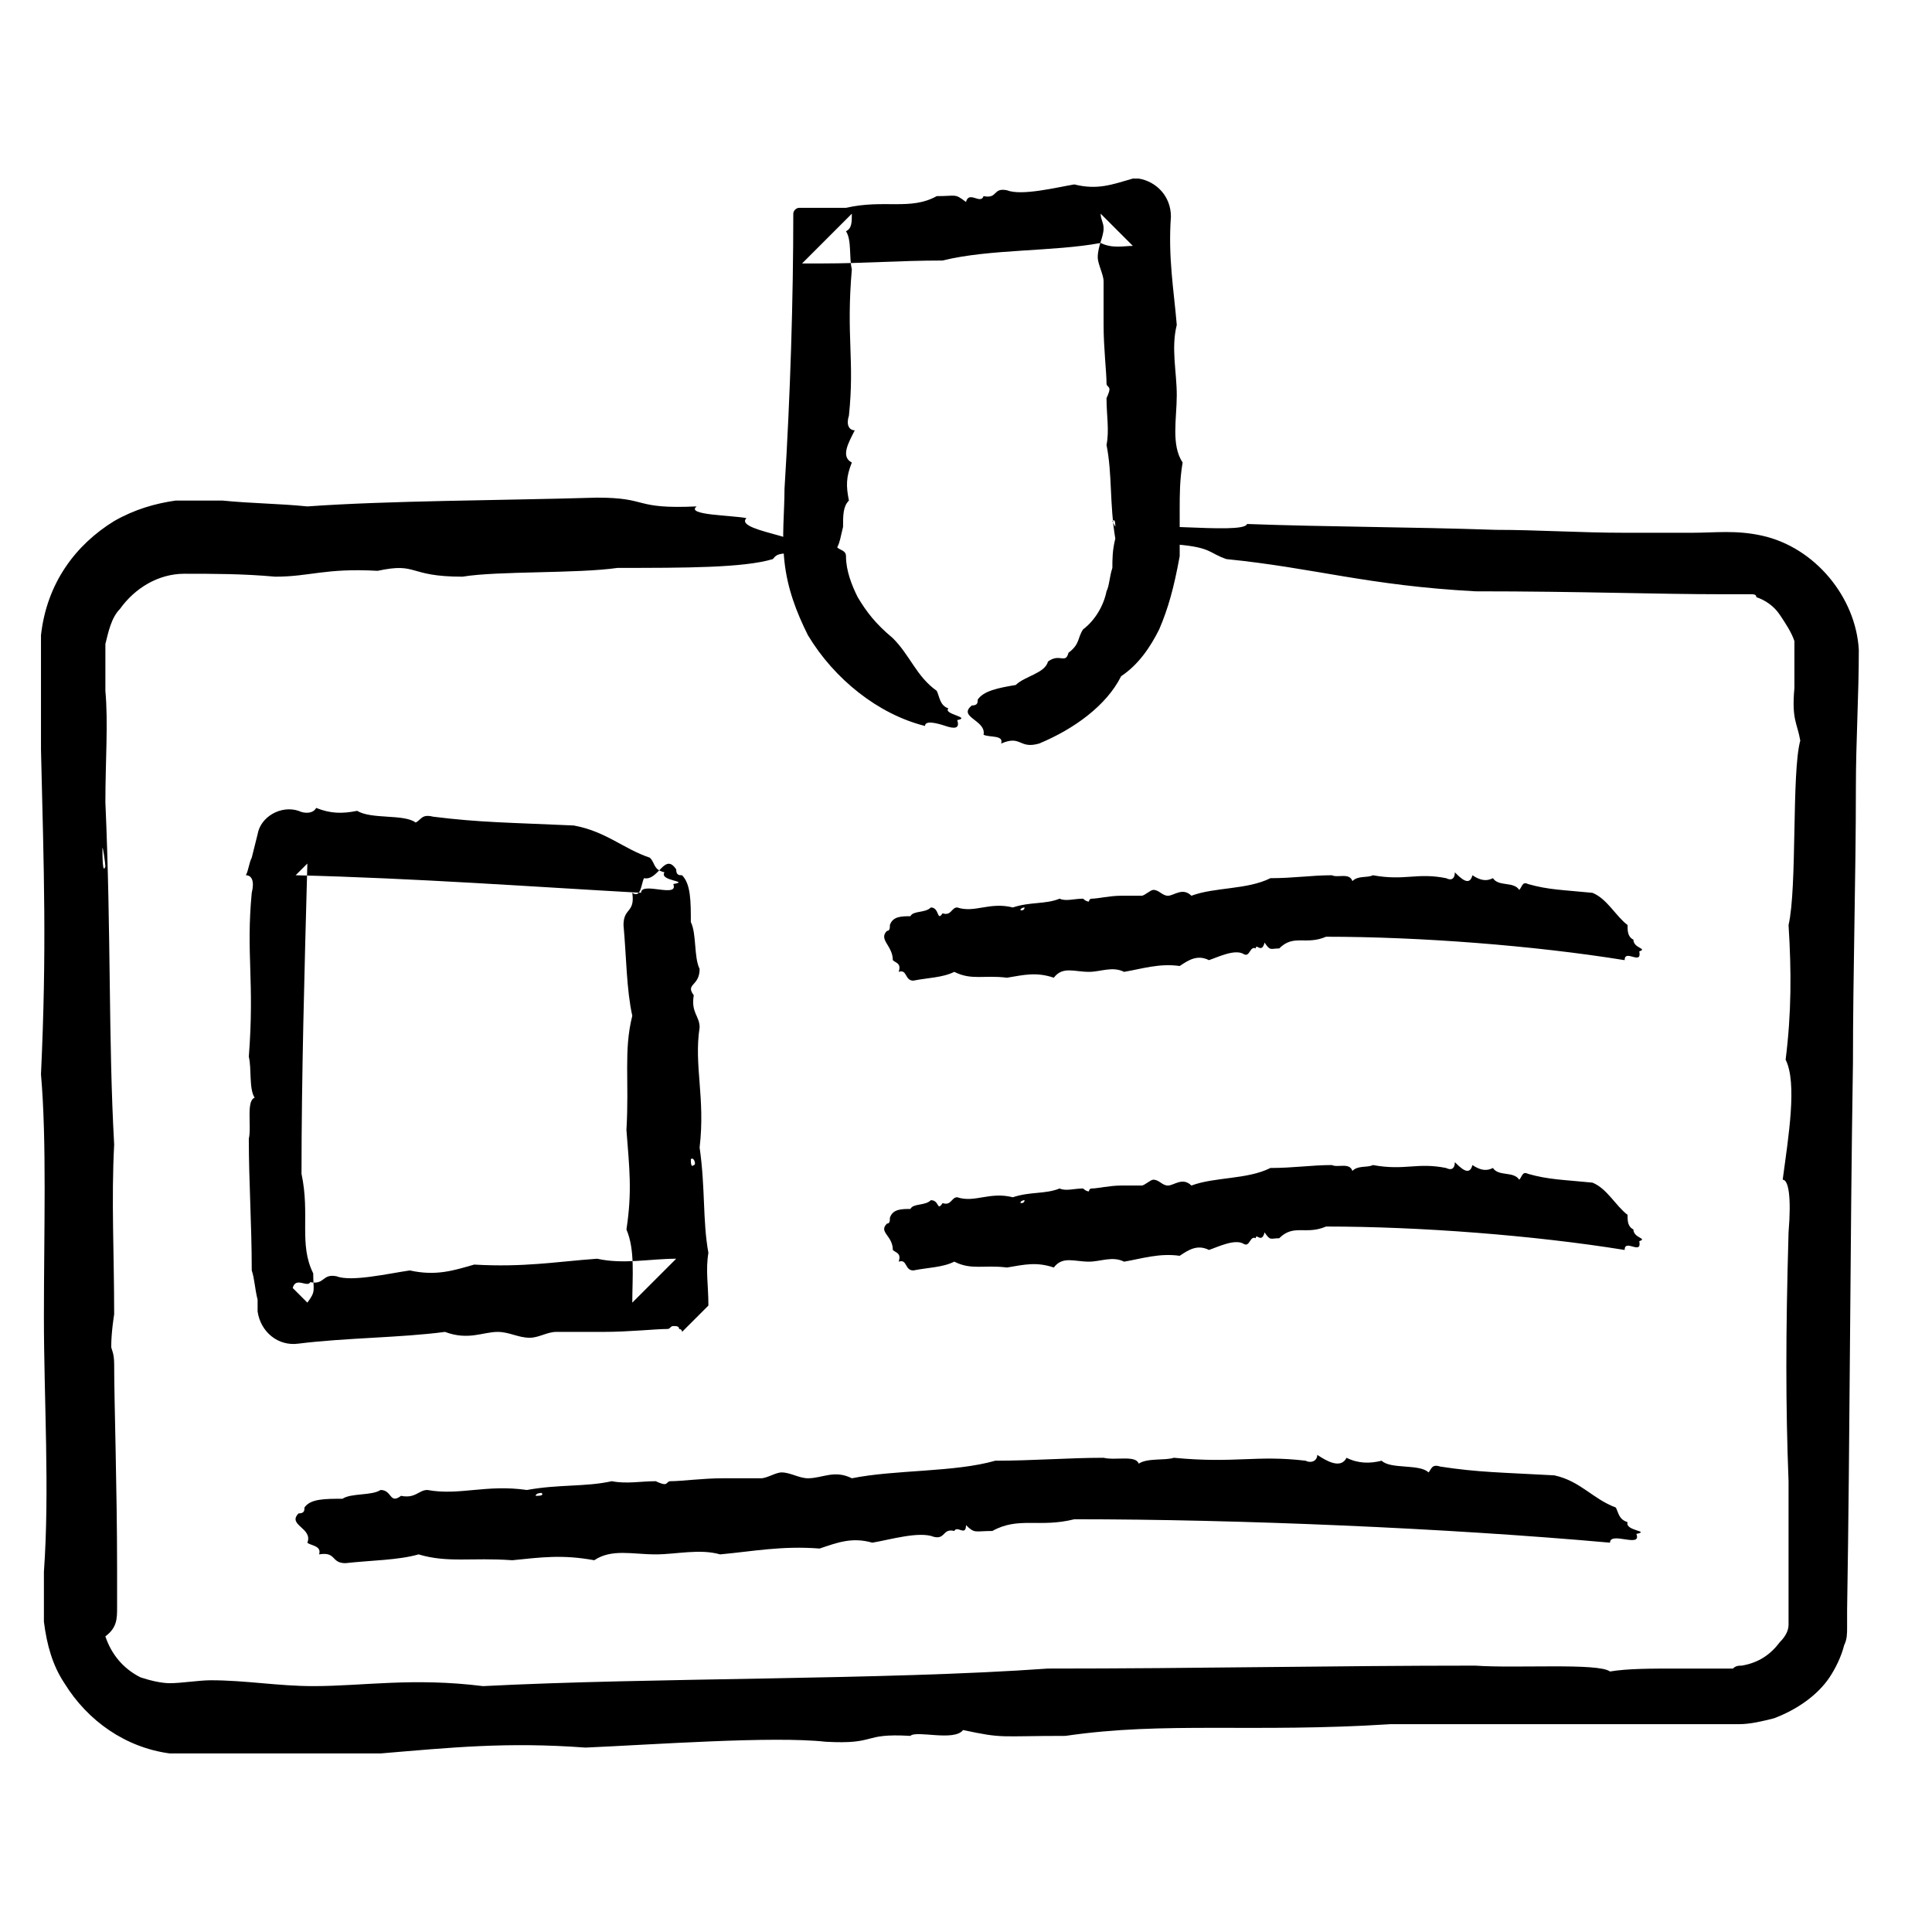
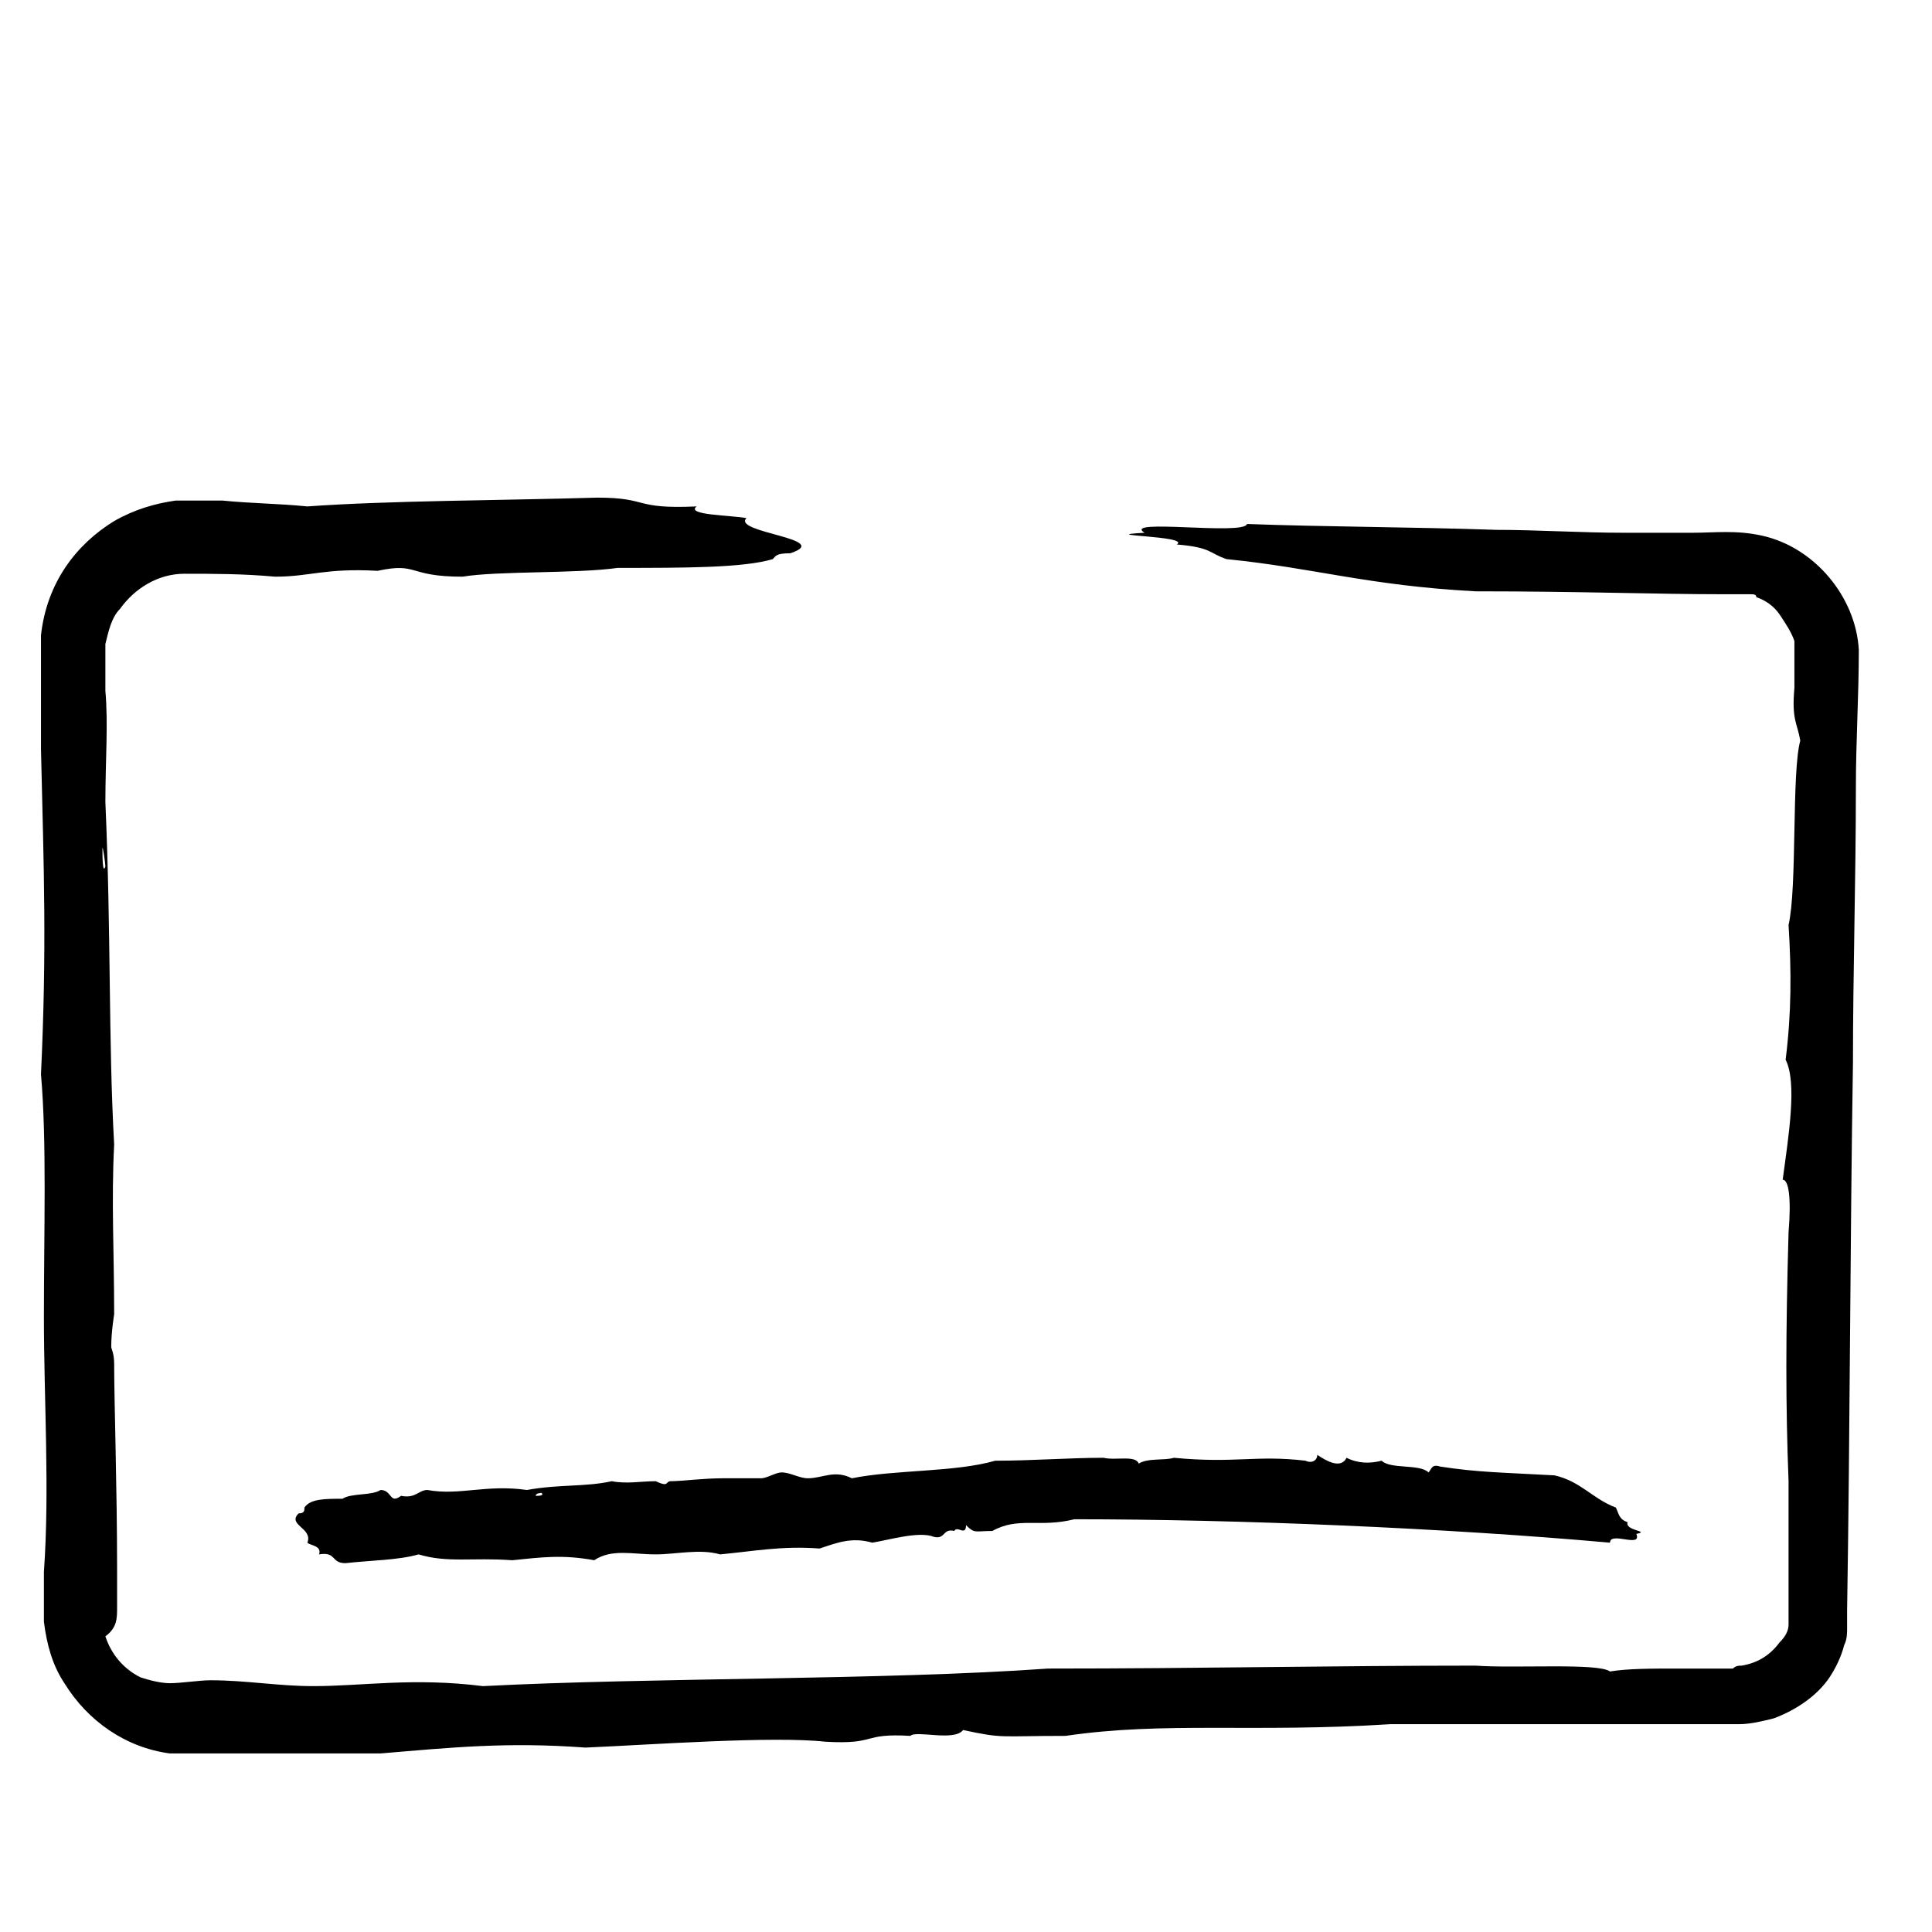
<svg xmlns="http://www.w3.org/2000/svg" id="Layer_1" style="enable-background:new 0 0 66 66;" version="1.1" viewBox="0 0 66 66" xml:space="preserve">
  <style type="text/css">
	.st0{fill-rule:evenodd;clip-rule:evenodd;}
	.st1{fill:none;}
	.st2{fill:none;stroke:#000000;stroke-width:0.5;stroke-linecap:round;stroke-linejoin:round;stroke-miterlimit:10;}
</style>
  <g>
    <g>
      <g>
        <g>
          <path class="st0" d="M25.5,17.7c-0.5-0.1-2.1-0.1-1.7-0.4c-2.2,0.1-1.6-0.3-3.4-0.3c-3.4,0.1-7.1,0.1-9.9,0.3      c-1-0.1-1.9-0.1-2.9-0.2l-0.7,0c-0.2,0-0.6,0-0.9,0c-0.7,0.1-1.4,0.3-2.1,0.7c-1.3,0.8-2.3,2.1-2.5,3.9c0,0.3,0,0.2,0,0.6l0,0.4      c0,0.3,0,0.6,0,0.9c0,0.6,0,1.3,0,2c0.1,4.2,0.2,6.8,0,11.1C1.6,39,1.5,42,1.5,45c0,2.8,0.2,5.9,0,8.7c0,0.3,0,0.6,0,0.8      c0,0.3,0,0.5,0,0.9c0.1,0.8,0.3,1.5,0.7,2.1c0.8,1.3,2.1,2.2,3.6,2.4l0.3,0l0.2,0l0.1,0l0.2,0l0.2,0c0.3,0,0.5,0,0.8,0      c0.6,0,1.1,0,1.7,0c1.2,0,2.4,0,3.7,0c2.4-0.2,4.3-0.4,7-0.2c2.3-0.1,6.4-0.4,8.2-0.2c1.8,0.1,1.2-0.3,2.9-0.2      c0.2-0.2,1.5,0.2,1.8-0.2c1.4,0.3,1.2,0.2,3.5,0.2c3.4-0.5,6.4-0.1,11.1-0.4c2.8,0,5.7,0,8.6,0c0.7,0,1.5,0,2.2,0l1.1,0      c0.4,0,0.8-0.1,1.2-0.2c0.8-0.3,1.5-0.8,1.9-1.4c0.2-0.3,0.4-0.7,0.5-1.1c0.1-0.2,0.1-0.4,0.1-0.6c0-0.2,0-0.4,0-0.6      c0.1-6.1,0.1-12.4,0.2-18.7c0-3.1,0.1-6.3,0.1-9.4c0-1.6,0.1-3.1,0.1-4.7c-0.1-1.8-1.5-3.5-3.3-3.9c-0.9-0.2-1.6-0.1-2.4-0.1      c-0.8,0-1.5,0-2.3,0c-1.5,0-3-0.1-4.4-0.1c-2.9-0.1-5.8-0.1-8.5-0.2c-0.1,0.4-4.3-0.2-3.5,0.3c-1.8,0.1,1.6,0.1,1.1,0.4      c1.2,0.1,1.1,0.3,1.7,0.5c3,0.3,4.8,0.9,8.5,1.1c3.6,0,6.1,0.1,8.5,0.1l0.4,0l0.1,0l0,0c-0.1,0,0,0-0.1,0l0,0l0,0l0,0l0.1,0      l0.2,0c0.1,0,0.1,0,0.2,0c0.1,0,0.2,0,0.2,0.1c0.3,0.1,0.6,0.3,0.8,0.6c0.2,0.3,0.4,0.6,0.5,0.9c0,0.2,0,0.3,0,0.6      c0,0.3,0,0.6,0,1c-0.1,1.1,0.1,1.2,0.2,1.8c-0.3,1.1-0.1,5-0.4,6.3c0.1,1.6,0.1,3-0.1,4.6c0.4,0.8,0.1,2.6-0.1,4.1      c0.2,0,0.3,0.6,0.2,1.8c-0.1,3.5-0.1,5.9,0,8.5c0,1.3,0,2.6,0,4.2l0,0.3l0,0.1l0,0l0,0l0,0c0,0.1,0-0.1,0-0.1l0,0l0,0.1      c0,0.3,0,0.2,0,0.3c0,0.2-0.1,0.4-0.3,0.6c-0.3,0.4-0.7,0.7-1.3,0.8c-0.1,0-0.2,0-0.3,0.1c-0.1,0-0.4,0-0.6,0      c-0.4,0-0.8,0-1.3,0c-0.9,0-1.7,0-2.3,0.1c-0.4-0.3-3.2-0.1-4.6-0.2c-4.9,0-9.4,0.1-14.6,0.1c-5.6,0.4-13.5,0.3-19.3,0.6      c-2.4-0.3-4.1,0-5.8,0c-1.2,0-2.3-0.2-3.5-0.2c-0.4,0-1,0.1-1.4,0.1c-0.3,0-0.7-0.1-1-0.2c-0.6-0.3-1-0.8-1.2-1.4      C4,55.6,4,55.3,4,54.9c0-0.4,0-0.9,0-1.3c0-2.8-0.1-5.7-0.1-7c0-0.4-0.1-0.5-0.1-0.6c0-0.5,0.1-1.1,0.1-1.1c0-2.1-0.1-3.9,0-5.8      c-0.2-3.6-0.1-7.1-0.3-11.7c0-1.4,0.1-2.7,0-3.8c0-0.6,0-1.2,0-1.6c0.1-0.4,0.2-0.9,0.5-1.2c0.5-0.7,1.3-1.2,2.2-1.2      c1,0,2,0,3.1,0.1c1.2,0,1.7-0.3,3.5-0.2c1.4-0.3,1,0.2,2.9,0.2c1.2-0.2,3.9-0.1,5.3-0.3c2.3,0,4.3,0,5.3-0.3      c0.1-0.1,0.1-0.2,0.6-0.2C28.5,18.4,25,18.2,25.5,17.7z M3.6,29.6c-0.1,0.3-0.1-0.4-0.1-0.6C3.5,28.8,3.6,29.5,3.6,29.6z" />
        </g>
      </g>
    </g>
    <g>
      <g>
        <g>
          <g>
            <path class="st0" d="M10.5,52.7c0.1,0.1,0.5,0.1,0.4,0.4c0.6-0.1,0.4,0.3,0.9,0.3c0.9-0.1,1.8-0.1,2.5-0.3       c1,0.3,1.8,0.1,3.2,0.2c1-0.1,1.7-0.2,2.8,0c0.6-0.4,1.3-0.2,2.1-0.2c0.7,0,1.5-0.2,2.2,0c1.1-0.1,2.1-0.3,3.4-0.2       c0.6-0.2,1.1-0.4,1.8-0.2c0.6-0.1,1.6-0.4,2.1-0.2c0.4,0.1,0.3-0.3,0.7-0.2c0.1-0.2,0.4,0.2,0.4-0.2c0.3,0.3,0.3,0.2,0.9,0.2       c0.9-0.5,1.6-0.1,2.8-0.4c5.6,0,12.7,0.3,18.3,0.8c0-0.4,1.1,0.2,0.9-0.3c0.5-0.1-0.4-0.1-0.3-0.4c-0.3-0.1-0.3-0.3-0.4-0.5       c-0.8-0.3-1.2-0.9-2.1-1.1c-1.8-0.1-2.6-0.1-3.9-0.3c-0.3-0.1-0.3,0.1-0.4,0.2c-0.3-0.3-1.3-0.1-1.6-0.4       c-0.4,0.1-0.8,0.1-1.2-0.1c-0.2,0.4-0.7,0.1-1-0.1c0,0.2-0.2,0.3-0.4,0.2c-1.7-0.2-2.4,0.1-4.5-0.1c-0.3,0.1-0.9,0-1.2,0.2       c-0.1-0.3-0.8-0.1-1.2-0.2c-1.2,0-2.4,0.1-3.7,0.1c-1.4,0.4-3.4,0.3-4.9,0.6c-0.6-0.3-1,0-1.5,0c-0.3,0-0.6-0.2-0.9-0.2       c-0.2,0-0.5,0.2-0.7,0.2c-0.5,0-0.9,0-1.3,0c-0.7,0-1.4,0.1-1.8,0.1c-0.1,0-0.1,0.1-0.2,0.1c-0.1,0-0.3-0.1-0.3-0.1       c-0.5,0-1,0.1-1.5,0c-0.9,0.2-1.8,0.1-2.9,0.3c-1.4-0.2-2.3,0.2-3.4,0c-0.3,0-0.4,0.3-0.9,0.2c-0.4,0.3-0.3-0.2-0.7-0.2       c-0.3,0.2-1,0.1-1.3,0.3c-0.6,0-1.1,0-1.3,0.3c0,0.1,0,0.2-0.2,0.2C9.8,52.1,10.7,52.2,10.5,52.7z M18.5,51       c0.1,0.1-0.1,0.1-0.2,0.1C18.3,51,18.5,51,18.5,51z" />
          </g>
        </g>
      </g>
      <g>
        <g>
          <g>
            <g>
-               <path class="st0" d="M30.5,42.7c0.1,0.1,0.3,0.1,0.2,0.4c0.3-0.1,0.2,0.3,0.5,0.3c0.5-0.1,1-0.1,1.4-0.3        c0.6,0.3,1,0.1,1.8,0.2c0.6-0.1,1-0.2,1.6,0c0.3-0.4,0.7-0.2,1.2-0.2c0.4,0,0.8-0.2,1.2,0c0.6-0.1,1.2-0.3,1.9-0.2        c0.3-0.2,0.6-0.4,1-0.2c0.3-0.1,0.9-0.4,1.2-0.2c0.2,0.1,0.2-0.3,0.4-0.2c0-0.2,0.2,0.2,0.3-0.2c0.2,0.3,0.2,0.2,0.5,0.2        c0.5-0.5,0.9-0.1,1.6-0.4c3.2,0,7.1,0.3,10.2,0.8c0-0.4,0.6,0.2,0.5-0.3c0.3-0.1-0.2-0.1-0.2-0.4c-0.2-0.1-0.2-0.3-0.2-0.5        c-0.4-0.3-0.7-0.9-1.2-1.1c-1-0.1-1.5-0.1-2.2-0.3c-0.2-0.1-0.2,0.1-0.3,0.2c-0.2-0.3-0.7-0.1-0.9-0.4        c-0.2,0.1-0.4,0.1-0.7-0.1c-0.1,0.4-0.4,0.1-0.6-0.1c0,0.2-0.1,0.3-0.3,0.2c-1-0.2-1.4,0.1-2.5-0.1c-0.2,0.1-0.5,0-0.7,0.2        c-0.1-0.3-0.5-0.1-0.7-0.2c-0.7,0-1.3,0.1-2.1,0.1c-0.8,0.4-1.9,0.3-2.7,0.6c-0.3-0.3-0.6,0-0.8,0c-0.2,0-0.3-0.2-0.5-0.2        c-0.1,0-0.3,0.2-0.4,0.2c-0.3,0-0.5,0-0.7,0c-0.4,0-0.8,0.1-1,0.1c-0.1,0-0.1,0.1-0.1,0.1c-0.1,0-0.2-0.1-0.2-0.1        c-0.3,0-0.6,0.1-0.8,0c-0.5,0.2-1,0.1-1.6,0.3c-0.8-0.2-1.3,0.2-1.9,0c-0.2,0-0.2,0.3-0.5,0.2C32,41.4,32.1,41,31.8,41        c-0.2,0.2-0.6,0.1-0.7,0.3c-0.3,0-0.6,0-0.7,0.3c0,0.1,0,0.2-0.1,0.2C30,42.1,30.5,42.2,30.5,42.7z M35,41        c0,0.1-0.1,0.1-0.1,0.1C34.8,41.1,34.9,41,35,41z" />
-             </g>
+               </g>
          </g>
        </g>
        <g>
          <g>
            <g>
-               <path class="st0" d="M30.5,32.8c0.1,0.1,0.3,0.1,0.2,0.4c0.3-0.1,0.2,0.3,0.5,0.3c0.5-0.1,1-0.1,1.4-0.3        c0.6,0.3,1,0.1,1.8,0.2c0.6-0.1,1-0.2,1.6,0c0.3-0.4,0.7-0.2,1.2-0.2c0.4,0,0.8-0.2,1.2,0c0.6-0.1,1.2-0.3,1.9-0.2        c0.3-0.2,0.6-0.4,1-0.2c0.3-0.1,0.9-0.4,1.2-0.2c0.2,0.1,0.2-0.3,0.4-0.2c0-0.2,0.2,0.2,0.3-0.2c0.2,0.3,0.2,0.2,0.5,0.2        c0.5-0.5,0.9-0.1,1.6-0.4c3.2,0,7.1,0.3,10.2,0.8c0-0.4,0.6,0.2,0.5-0.3c0.3-0.1-0.2-0.1-0.2-0.4c-0.2-0.1-0.2-0.3-0.2-0.5        c-0.4-0.3-0.7-0.9-1.2-1.1c-1-0.1-1.5-0.1-2.2-0.3c-0.2-0.1-0.2,0.1-0.3,0.2c-0.2-0.3-0.7-0.1-0.9-0.4        c-0.2,0.1-0.4,0.1-0.7-0.1c-0.1,0.4-0.4,0.1-0.6-0.1c0,0.2-0.1,0.3-0.3,0.2c-1-0.2-1.4,0.1-2.5-0.1c-0.2,0.1-0.5,0-0.7,0.2        c-0.1-0.3-0.5-0.1-0.7-0.2c-0.7,0-1.3,0.1-2.1,0.1c-0.8,0.4-1.9,0.3-2.7,0.6c-0.3-0.3-0.6,0-0.8,0c-0.2,0-0.3-0.2-0.5-0.2        c-0.1,0-0.3,0.2-0.4,0.2c-0.3,0-0.5,0-0.7,0c-0.4,0-0.8,0.1-1,0.1c-0.1,0-0.1,0.1-0.1,0.1c-0.1,0-0.2-0.1-0.2-0.1        c-0.3,0-0.6,0.1-0.8,0c-0.5,0.2-1,0.1-1.6,0.3c-0.8-0.2-1.3,0.2-1.9,0c-0.2,0-0.2,0.3-0.5,0.2C32,31.5,32.1,31,31.8,31        c-0.2,0.2-0.6,0.1-0.7,0.3c-0.3,0-0.6,0-0.7,0.3c0,0.1,0,0.2-0.1,0.2C30,32.1,30.5,32.3,30.5,32.8z M35,31        c0,0.1-0.1,0.1-0.1,0.1C34.8,31.1,34.9,31,35,31z" />
-             </g>
+               </g>
          </g>
        </g>
      </g>
    </g>
    <g>
      <g>
        <g>
-           <path class="st0" d="M22,30c-0.1,0.2-0.1,0.7-0.4,0.5c0.1,0.7-0.3,0.5-0.3,1.1c0.1,1.1,0.1,2.2,0.3,3.1      c-0.3,1.2-0.1,2.2-0.2,3.9c0.1,1.3,0.2,2.1,0,3.4c0.3,0.7,0.2,1.6,0.2,2.5l1.5-1.5l0,0c-0.9,0-1.8,0.2-2.7,0      c-1.4,0.1-2.5,0.3-4.2,0.2c-0.7,0.2-1.3,0.4-2.2,0.2c-0.7,0.1-2,0.4-2.5,0.2c-0.5-0.1-0.4,0.3-0.9,0.2c-0.1,0.2-0.5-0.2-0.6,0.2      c0,0,0,0,0,0c0.2,0.2,0.3,0.3,0.5,0.5c0.3-0.4,0.2-0.4,0.2-1c-0.5-1-0.1-2-0.4-3.4c0-3.3,0.1-6.9,0.2-10.6      c-0.1,0.1-0.3,0.3-0.4,0.4c4.1,0.1,8.2,0.4,11.8,0.6c0-0.4,1.3,0.2,1.1-0.3c0.6-0.1-0.5-0.1-0.3-0.4c-0.4-0.1-0.3-0.3-0.5-0.5      c-0.9-0.3-1.5-0.9-2.6-1.1c-2.2-0.1-3.2-0.1-4.8-0.3c-0.4-0.1-0.4,0.1-0.6,0.2c-0.4-0.3-1.5-0.1-2-0.4c-0.5,0.1-0.9,0.1-1.4-0.1      c-0.1,0.2-0.4,0.2-0.6,0.1c-0.6-0.2-1.3,0.2-1.4,0.8l-0.2,0.8c-0.1,0.2-0.1,0.4-0.2,0.6c0.2,0,0.3,0.2,0.2,0.6      c-0.2,2.1,0.1,3-0.1,5.6c0.1,0.4,0,1.1,0.2,1.4c-0.3,0.1-0.1,1-0.2,1.4c0,1.5,0.1,2.9,0.1,4.5c0.1,0.3,0.1,0.6,0.2,1l0,0.4      c0.1,0.7,0.7,1.2,1.4,1.1l0,0c1.6-0.2,3.5-0.2,5-0.4c0.8,0.3,1.3,0,1.8,0c0.4,0,0.7,0.2,1.1,0.2c0.3,0,0.6-0.2,0.9-0.2      c0.6,0,1.1,0,1.6,0c0.9,0,1.8-0.1,2.2-0.1c0.1,0,0.1-0.1,0.2-0.1c0.1,0,0.2,0,0.2,0.1c0,0,0.1,0,0.1,0.1c0,0,0,0,0,0l0,0l0,0      l0,0c0.5-0.5,0.8-0.8,0.9-0.9c0-0.7-0.1-1.2,0-1.8c-0.2-1.1-0.1-2.2-0.3-3.6c0.2-1.7-0.2-2.8,0-4.1c0-0.4-0.3-0.5-0.2-1.1      c-0.3-0.4,0.2-0.3,0.2-0.9c-0.2-0.4-0.1-1.2-0.3-1.6c0-0.7,0-1.3-0.3-1.6c-0.1,0-0.2,0-0.2-0.2C22.7,29.1,22.5,30.1,22,30z       M23.7,39.8c-0.1,0.1-0.1-0.1-0.1-0.2C23.7,39.5,23.8,39.8,23.7,39.8z" />
-         </g>
+           </g>
      </g>
    </g>
    <g>
      <g>
        <g>
          <g>
-             <path class="st0" d="M33.6,25.1c0.2,0.1,0.7,0,0.6,0.3c0.7-0.3,0.6,0.2,1.3,0c1.2-0.5,2.3-1.3,2.8-2.3c0.6-0.4,1-1,1.3-1.6       c0.3-0.7,0.5-1.4,0.7-2.5c0-0.1,0-0.3,0-0.4l0-0.2l0-0.1l0-0.2c0-0.3,0-0.5,0-0.7c0-0.5,0-1,0.1-1.6c-0.4-0.6-0.2-1.5-0.2-2.3       c0-0.8-0.2-1.6,0-2.4c-0.1-1.2-0.3-2.3-0.2-3.7c0-0.7-0.5-1.2-1.1-1.3l-0.2,0l0,0c-0.7,0.2-1.2,0.4-2,0.2       c-0.6,0.1-1.8,0.4-2.3,0.2c-0.5-0.1-0.3,0.3-0.8,0.2C33.5,7,33.1,6.5,33,6.9c-0.4-0.3-0.3-0.2-1-0.2c-0.9,0.5-1.8,0.1-3.1,0.4       c-0.5,0-1,0-1.6,0c-0.1,0-0.2,0.1-0.2,0.2c0,2.9-0.1,6.2-0.3,9.4c0,0.8-0.1,1.6,0,2.5c0.1,0.9,0.4,1.7,0.8,2.5       c0.9,1.5,2.4,2.7,4,3.1c0-0.2,0.4-0.1,0.7,0c0.3,0.1,0.5,0.1,0.4-0.2c0.5-0.1-0.5-0.2-0.3-0.4c-0.3-0.1-0.3-0.4-0.4-0.6       c-0.7-0.5-0.9-1.2-1.5-1.8c-0.6-0.5-0.9-0.9-1.2-1.4c-0.2-0.4-0.4-0.9-0.4-1.4c0-0.2-0.2-0.2-0.3-0.3c0.1-0.2,0.1-0.3,0.2-0.7       c0-0.4,0-0.7,0.2-0.9c-0.1-0.5-0.1-0.8,0.1-1.3c-0.4-0.2-0.1-0.7,0.1-1.1c-0.2,0-0.3-0.2-0.2-0.5c0.2-1.9-0.1-2.7,0.1-5       c-0.1-0.4,0-1-0.2-1.3c0.2-0.1,0.2-0.3,0.2-0.6c-0.6,0.6-1.1,1.1-1.7,1.7c0.2,0,0.5,0,0.7,0c1.4,0,2.6-0.1,4.1-0.1       c1.6-0.4,3.8-0.3,5.4-0.6c0.4,0.2,0.8,0.1,1.1,0.1c-0.4-0.4-0.7-0.7-1.1-1.1c0,0.2,0.1,0.3,0.1,0.5c0,0.3-0.2,0.6-0.2,1       c0,0.2,0.2,0.6,0.2,0.8c0,0.5,0,0.9,0,1.5c0,0.8,0.1,1.6,0.1,2c0,0.1,0.1,0.1,0.1,0.2c0,0.1-0.1,0.3-0.1,0.3       c0,0.6,0.1,1.1,0,1.6c0.2,1,0.1,2,0.3,3.2c-0.1,0.4-0.1,0.7-0.1,1c-0.1,0.3-0.1,0.6-0.2,0.8c-0.1,0.5-0.4,1-0.8,1.3       c-0.2,0.3-0.1,0.5-0.5,0.8c-0.1,0.4-0.3,0-0.7,0.3c-0.1,0.4-0.8,0.5-1.1,0.8c-0.6,0.1-1.1,0.2-1.3,0.5c0,0.1,0,0.2-0.2,0.2       C32.7,24.5,33.7,24.6,33.6,25.1z M38,17.8c0.1-0.1,0.1,0.1,0.1,0.2C38.1,18,38,17.8,38,17.8z" />
-           </g>
+             </g>
        </g>
      </g>
    </g>
  </g>
</svg>